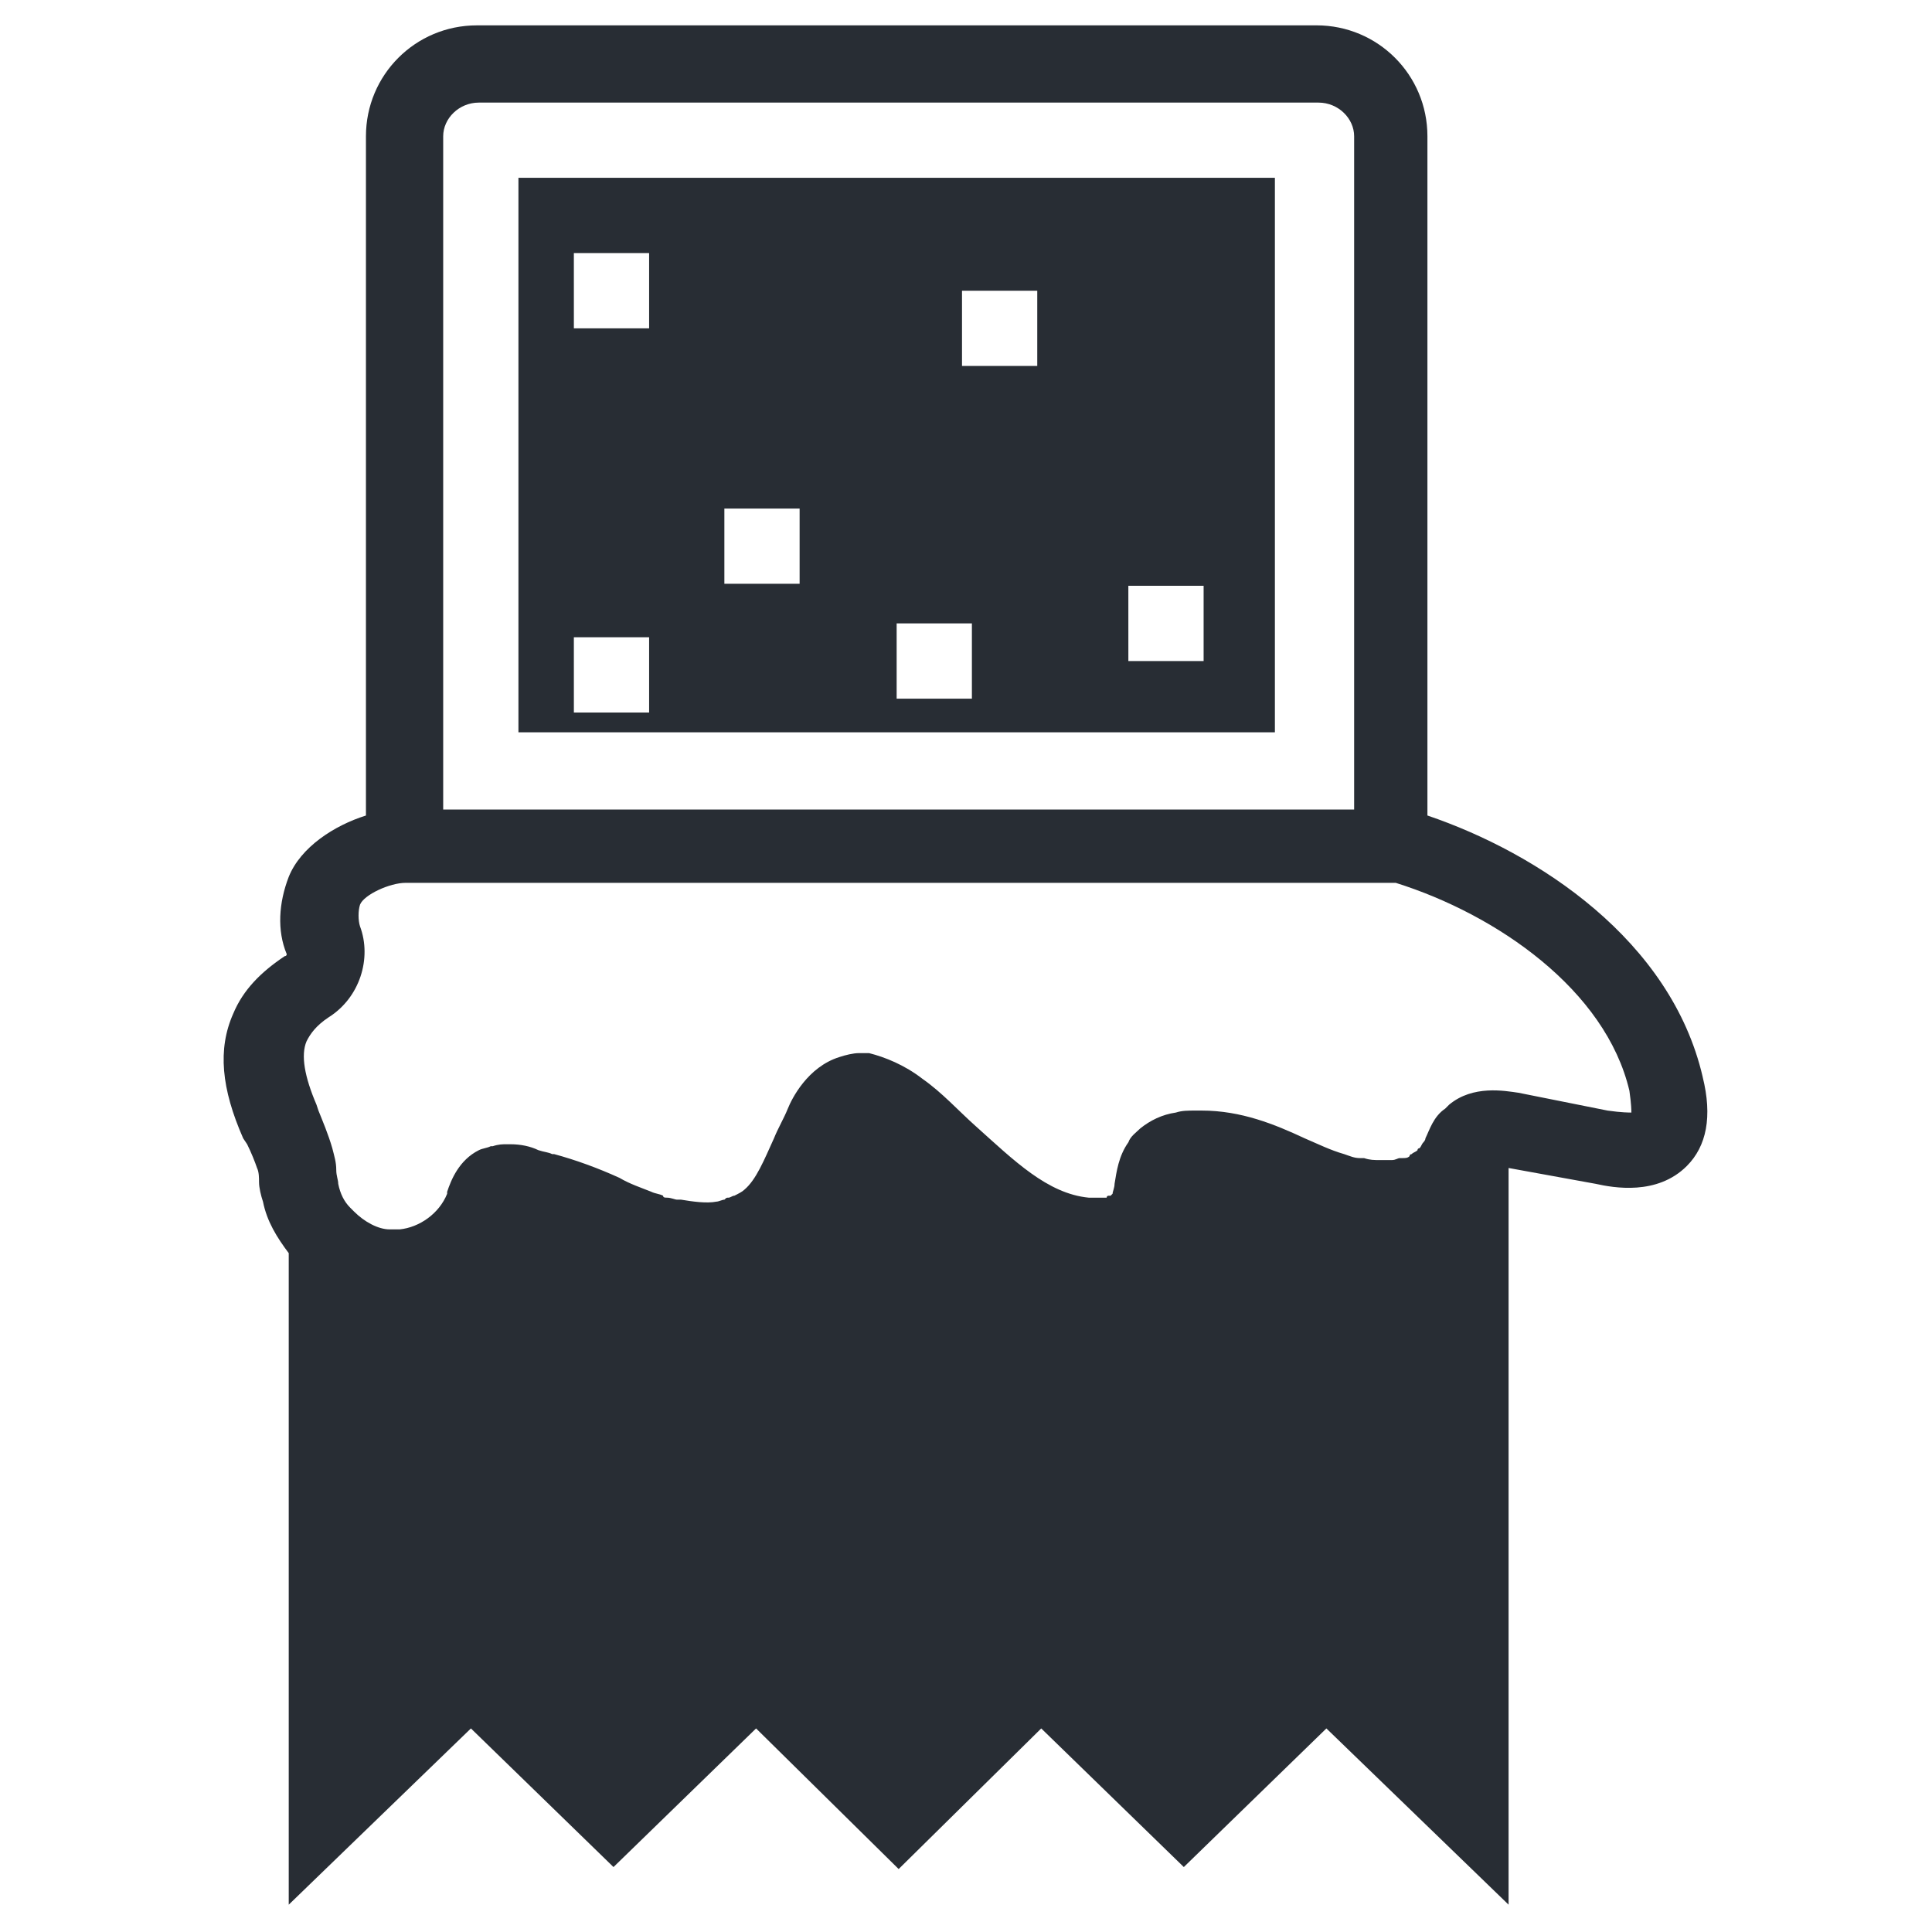
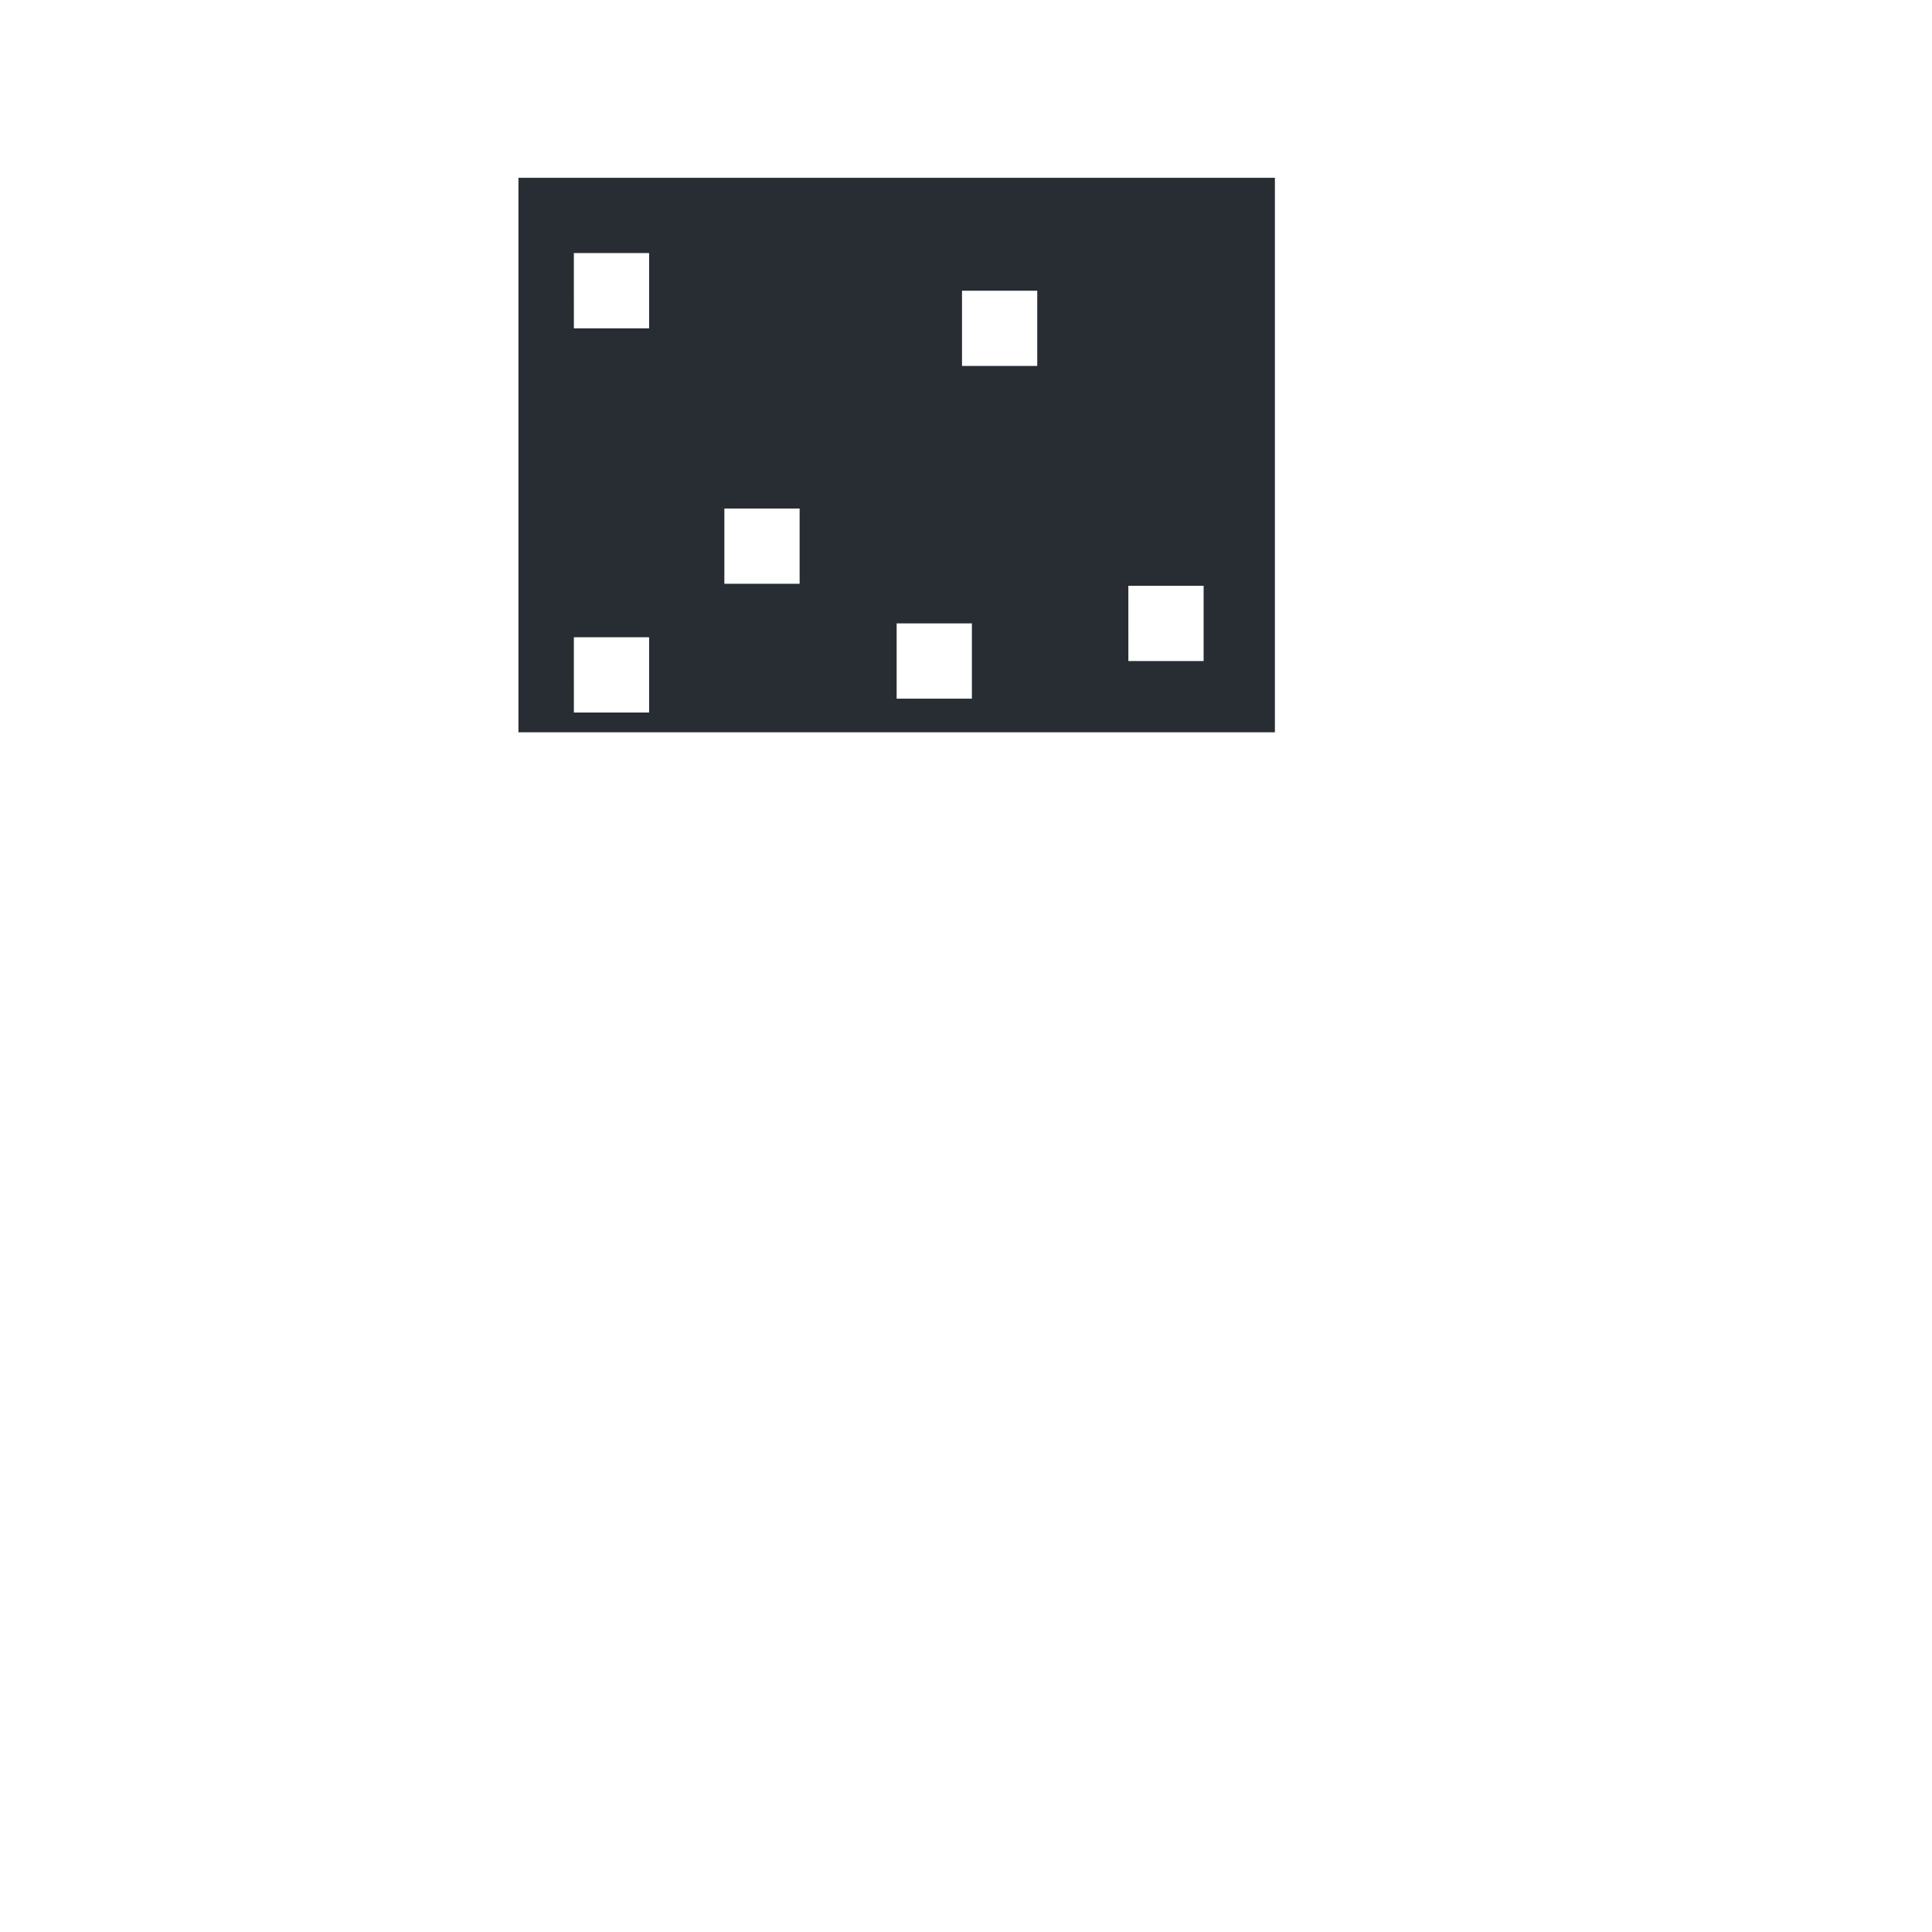
<svg xmlns="http://www.w3.org/2000/svg" width="800px" height="800px" version="1.1" viewBox="144 144 512 512">
  <g fill="#282d34">
-     <path d="m595.23 429.39c-8.398-36.211-43.559-59.301-72.949-69.273v-180.01c0-16.27-13.121-29.391-29.391-29.391l-222.52 0.004c-16.27 0-29.391 13.121-29.391 29.391v180.01c-8.398 2.625-17.32 8.398-20.469 16.27-2.625 6.824-3.148 14.168-0.523 20.469 0 0 0 0.523-0.523 0.523-6.297 4.199-11.02 8.922-13.645 15.219-4.199 9.445-3.148 19.941 2.625 33.062l1.051 1.574c1.051 2.098 2.098 4.723 2.625 6.297 0.523 1.051 0.523 2.625 0.523 3.672 0 1.574 0.523 3.672 1.051 5.246 1.051 5.246 3.672 9.445 6.824 13.645v172.66l48.281-46.707 37.785 36.734 37.785-36.734 37.785 37.262 37.785-37.262 37.785 36.734 37.785-36.734 48.281 46.707v-195.23l23.09 4.199c4.723 1.051 16.27 3.148 24.141-4.723 5.25-5.25 6.824-13.121 4.203-23.617zm-333.78-249.28c0-4.723 4.199-8.922 9.445-8.922h222.52c5.246 0 9.445 4.199 9.445 8.922v178.43h-241.41zm314.88 258.73c-0.523 0-2.625 0-6.297-0.523l-23.617-4.723c-3.672-0.523-12.07-2.098-18.367 3.148l-1.051 1.051c-3.148 2.098-4.199 5.773-5.246 7.871 0 0.523-0.523 1.051-0.523 1.051-0.523 0.523-0.523 1.051-1.051 1.574 0 0-0.523 0-0.523 0.523-0.523 0.523-1.051 0.523-1.574 1.051 0 0-0.523 0-0.523 0.523-0.523 0.523-1.051 0.523-2.098 0.523h-0.523c-0.523 0-1.051 0.523-2.098 0.523h-0.523-2.625c-1.574 0-2.625 0-4.199-0.523h-1.051c-1.574 0-2.625-0.523-4.199-1.051-3.672-1.051-6.824-2.625-10.496-4.199-7.871-3.672-16.793-7.348-27.289-7.348h-1.051-0.523c-2.098 0-3.672 0-5.246 0.523-3.672 0.523-6.824 2.098-9.445 4.199-1.051 1.051-2.625 2.098-3.148 3.672-2.625 3.672-3.148 7.871-3.672 11.02 0 1.051-0.523 2.098-0.523 2.625 0 0-0.523 0.523-0.523 0.523h-0.523s-0.523 0-0.523 0.523h-0.523-1.051-1.051-2.098c-11.02-1.051-19.941-9.973-29.914-18.895-4.723-4.199-8.922-8.922-14.168-12.594-4.723-3.672-9.973-5.773-14.168-6.824h-1.574-1.051c-1.574 0-3.672 0.523-5.246 1.051-8.398 2.625-12.594 11.02-13.645 13.645-1.051 2.625-2.625 5.246-3.672 7.871-2.625 5.773-4.723 11.02-7.871 13.645-0.523 0.523-1.574 1.051-2.625 1.574-0.523 0-1.051 0.523-1.574 0.523s-0.523 0-1.051 0.523c-0.523 0-1.574 0.523-2.098 0.523-2.625 0.523-6.297 0-9.445-0.523h-1.051c-0.523 0-1.574-0.523-2.625-0.523-0.523 0-1.051 0-1.051-0.523-1.051-0.523-2.098-0.523-3.148-1.051-2.625-1.051-5.773-2.098-8.398-3.672-5.773-2.625-11.547-4.723-17.32-6.297h-0.523c-1.051-0.523-2.098-0.523-3.672-1.051-2.121-1.039-4.746-1.562-7.371-1.562h-1.051c-1.051 0-2.098 0-3.672 0.523h-0.523c-1.051 0.523-2.098 0.523-3.148 1.051-5.246 2.625-7.348 7.871-8.398 11.02v0.523c-2.098 5.246-7.348 8.922-12.594 9.445h-2.625c-3.148 0-6.824-2.098-9.445-4.723l-1.051-1.051c-1.574-1.574-2.625-3.672-3.148-6.297 0-1.051-0.523-2.098-0.523-3.672 0-2.098-0.523-3.672-1.051-5.773-1.051-3.672-2.625-7.348-3.672-9.973l-0.523-1.574c-3.148-7.348-4.199-13.121-2.625-16.793 1.051-2.098 2.625-4.199 5.773-6.297 8.398-5.246 11.547-15.742 8.398-24.141-0.523-1.574-0.523-4.199 0-5.773 1.051-2.625 7.871-5.773 12.07-5.773h262.4c26.766 8.398 55.629 28.34 61.926 55.105 0.52 3.676 0.52 5.25 0.52 5.773z" />
    <path d="m281.39 338.07h200.47v-146.95l-200.47 0.004zm161.11-38.832h20.469v19.941h-19.941l-0.004-19.941zm-43.559-78.195h19.941v19.941h-19.941zm-17.32 88.164h19.941v19.941h-19.941zm-45.656-30.438h19.941v19.941h-19.941zm-39.887-67.699h19.945v19.941h-19.941zm0 101.81h19.945v19.941h-19.941z" />
  </g>
</svg>